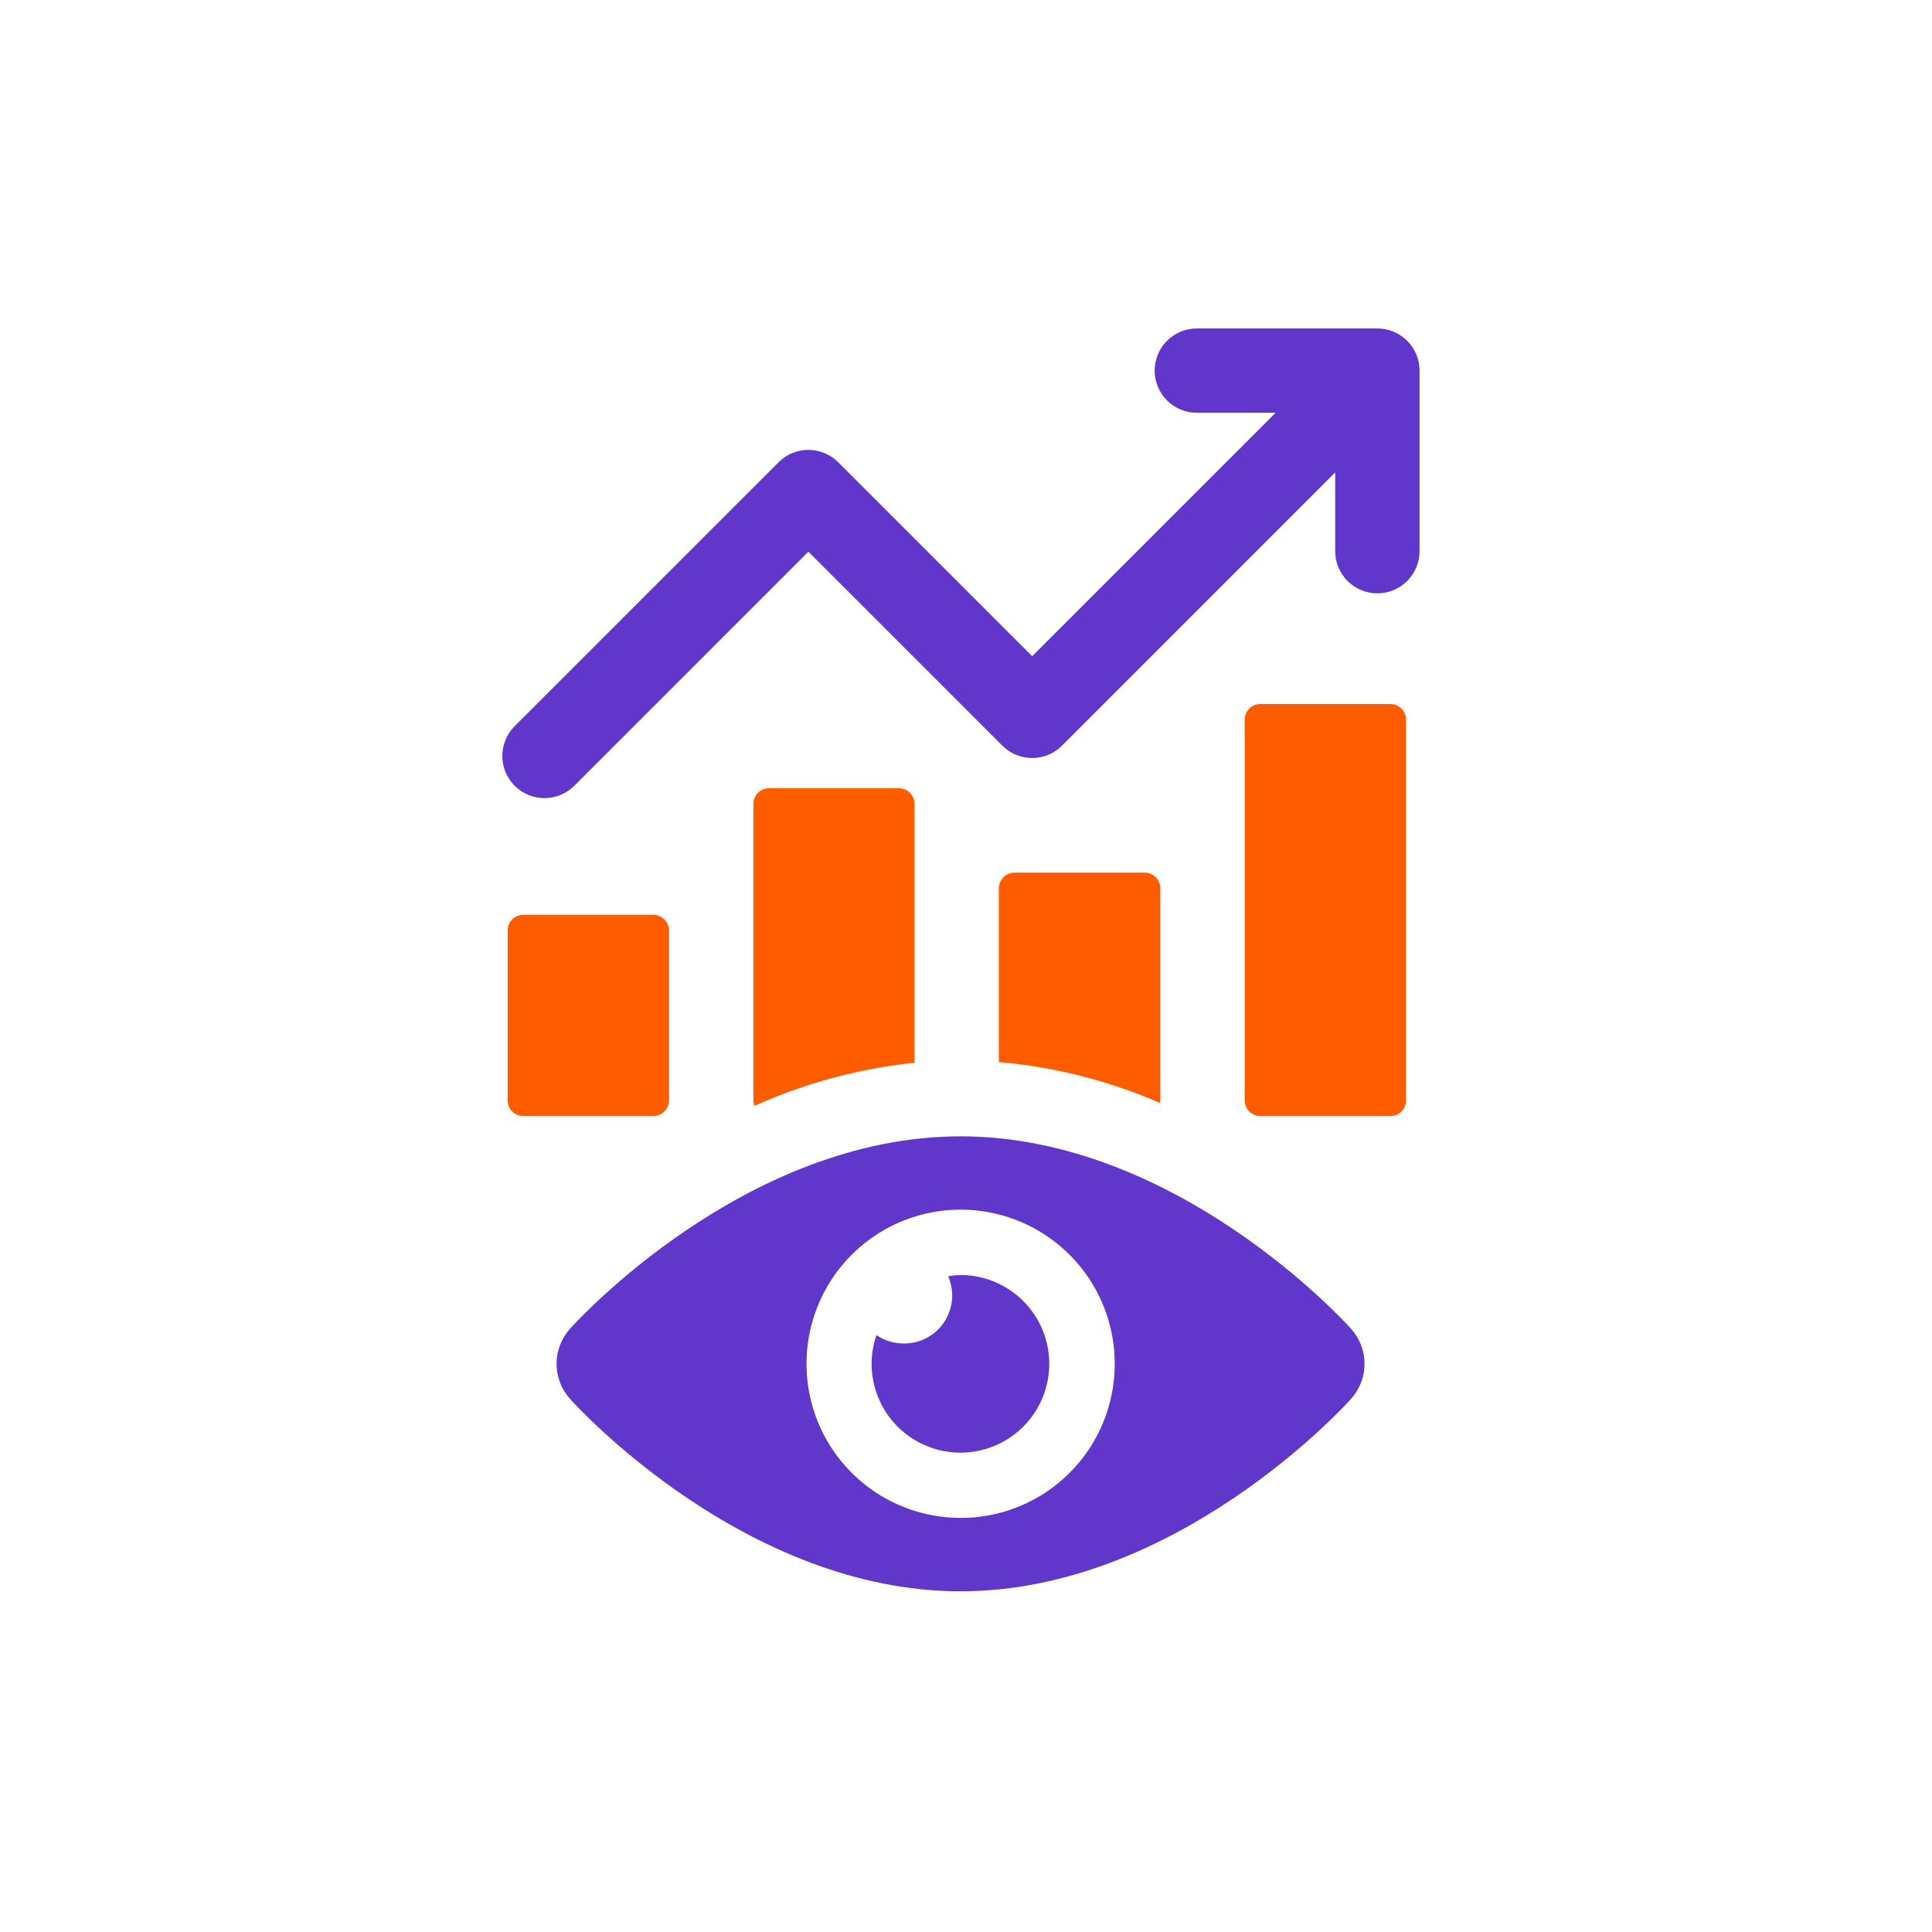
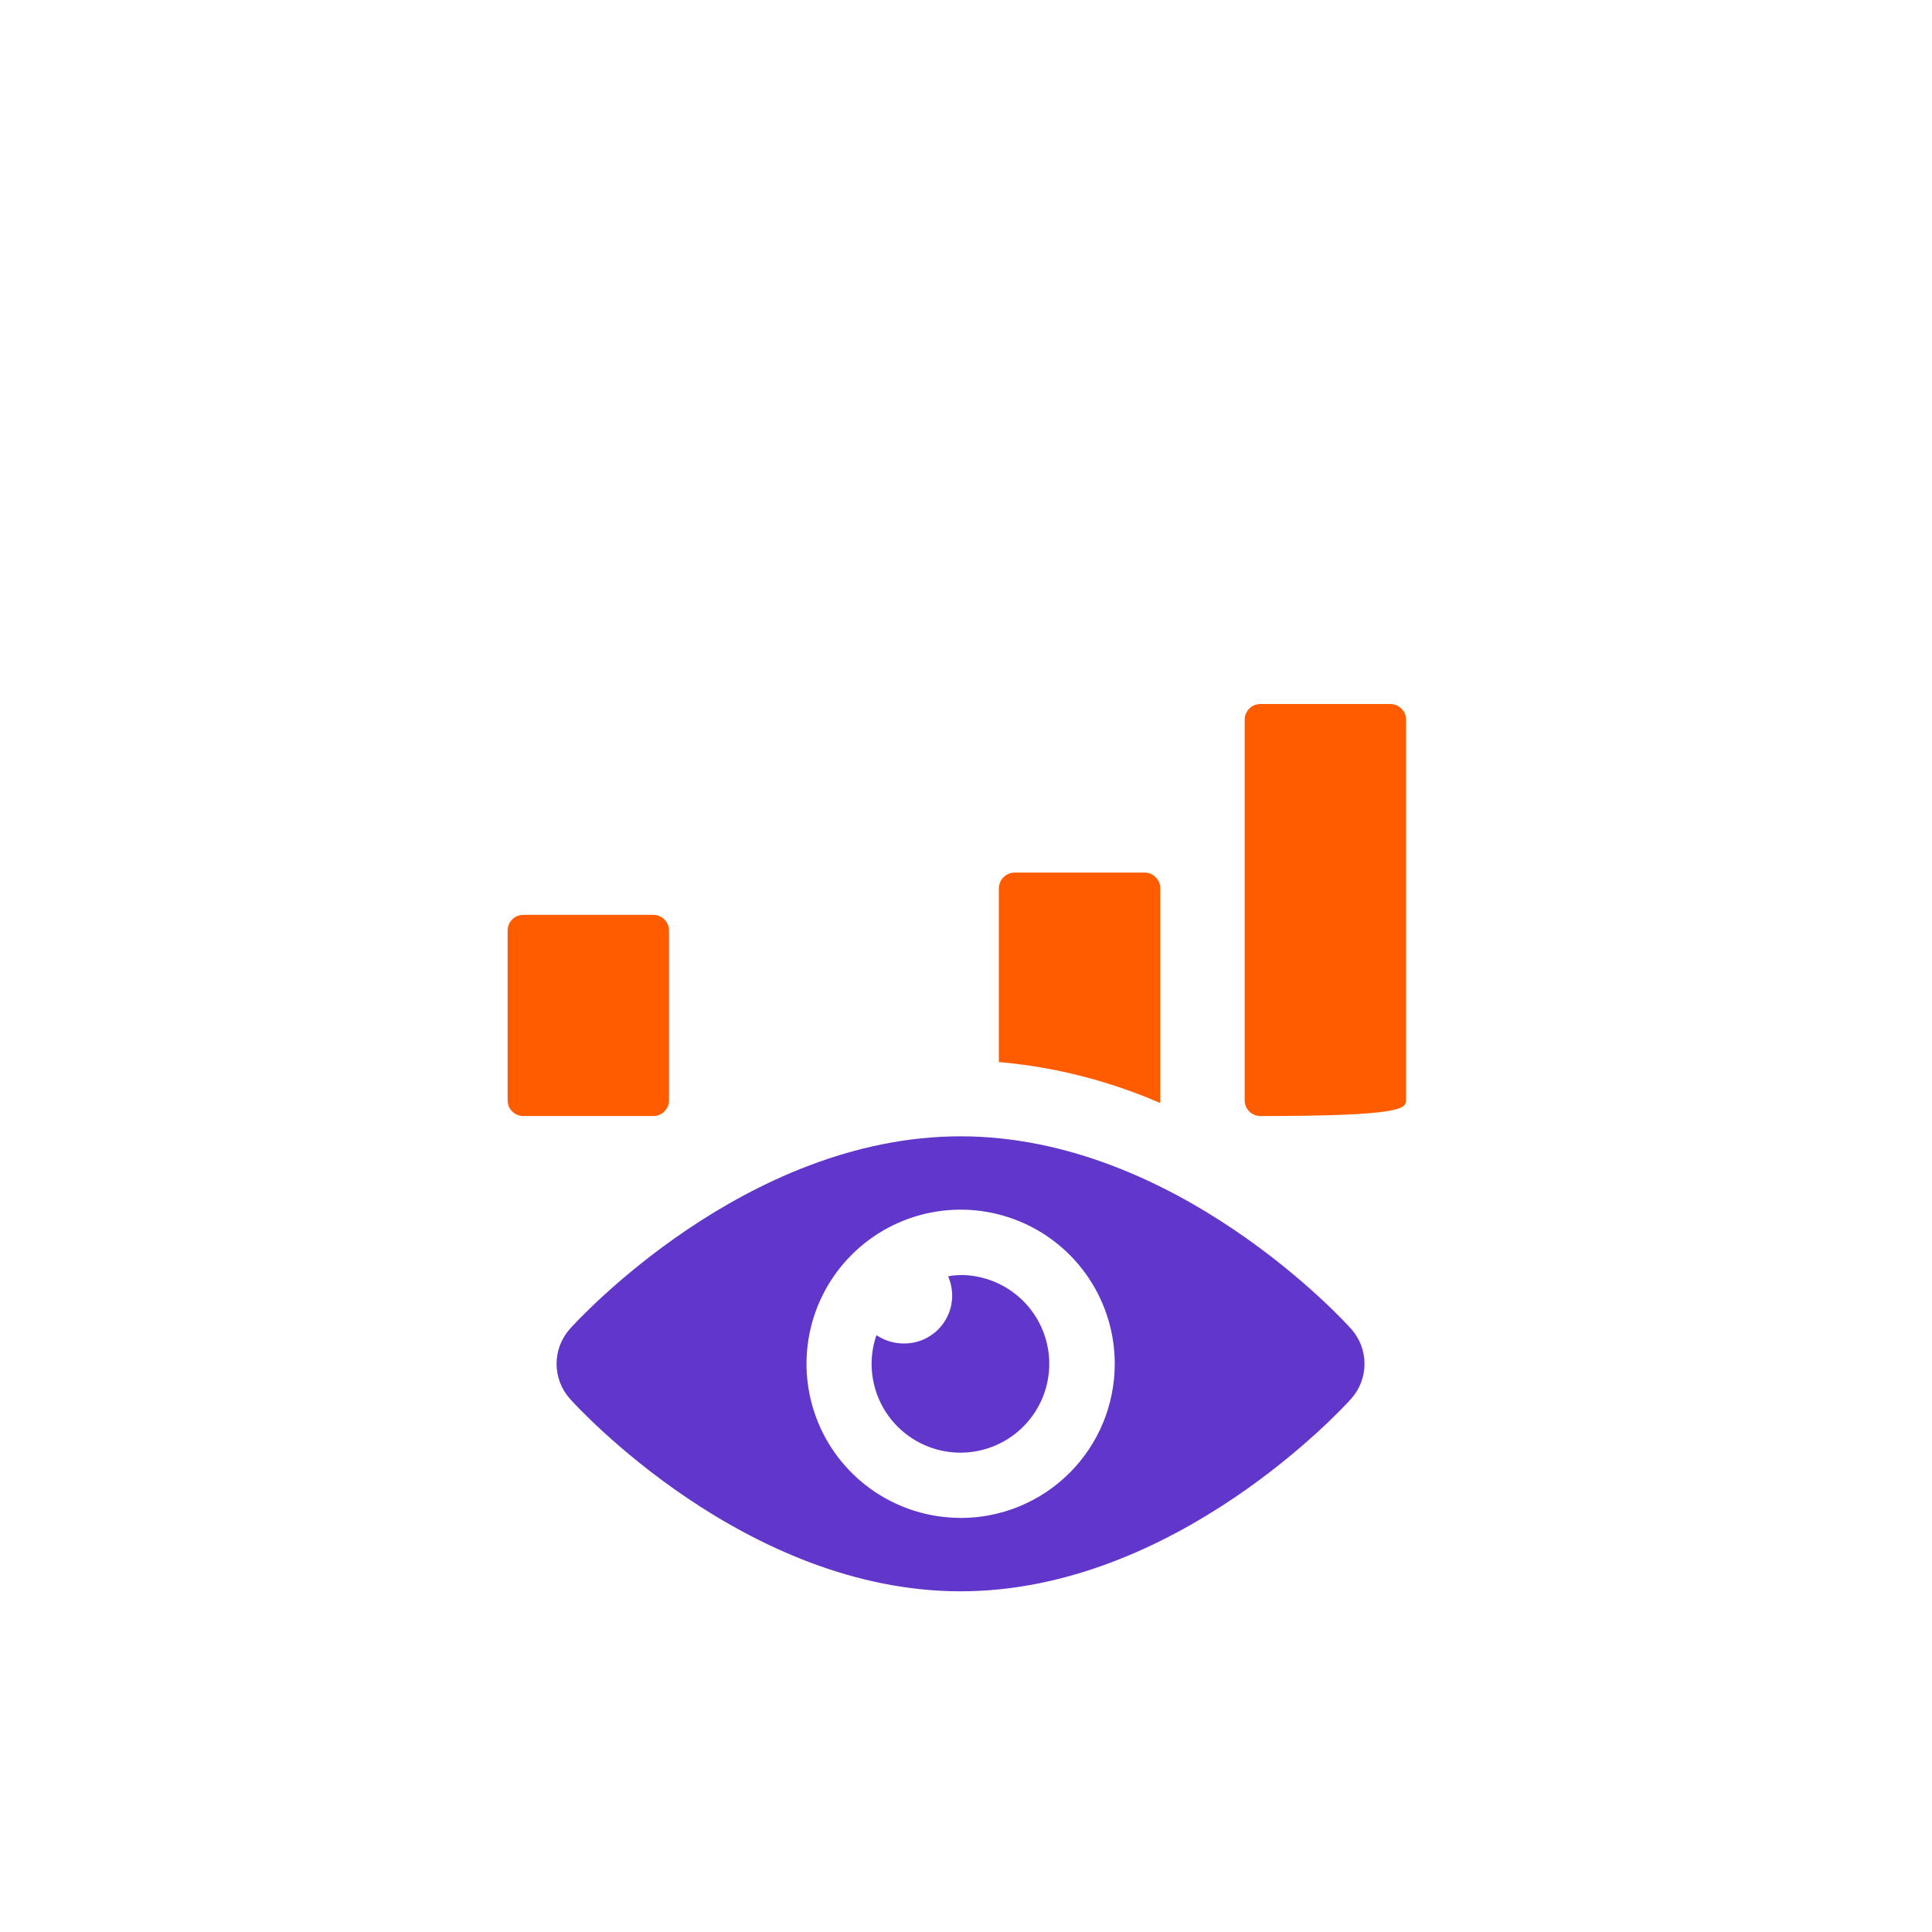
<svg xmlns="http://www.w3.org/2000/svg" width="100" height="100" viewBox="0 0 100 100" fill="none">
-   <path d="M71.282 17H61.947C61.368 17 60.813 17.23 60.404 17.639C59.995 18.049 59.765 18.604 59.765 19.183C59.765 19.761 59.995 20.317 60.404 20.726C60.813 21.135 61.368 21.365 61.947 21.365H66.025L53.425 33.965L43.385 23.925C43.182 23.722 42.942 23.561 42.677 23.452C42.412 23.342 42.129 23.285 41.842 23.285C41.556 23.285 41.272 23.342 41.007 23.452C40.742 23.561 40.502 23.722 40.3 23.925L26.619 37.605C26.219 38.016 25.997 38.568 26 39.142C26.004 39.716 26.233 40.265 26.639 40.671C27.044 41.077 27.593 41.307 28.167 41.311C28.741 41.315 29.293 41.093 29.705 40.693L41.842 28.555L51.882 38.595C52.085 38.798 52.325 38.959 52.59 39.069C52.855 39.178 53.139 39.235 53.426 39.235C53.712 39.235 53.996 39.178 54.261 39.069C54.526 38.959 54.767 38.798 54.969 38.595L69.109 24.453V28.53C69.109 29.109 69.34 29.664 69.749 30.073C70.158 30.483 70.713 30.712 71.292 30.712C71.871 30.712 72.426 30.483 72.835 30.073C73.245 29.664 73.475 29.109 73.475 28.53V19.183C73.475 18.895 73.418 18.61 73.308 18.345C73.197 18.079 73.036 17.838 72.832 17.636C72.628 17.433 72.386 17.272 72.12 17.163C71.854 17.054 71.57 16.999 71.282 17Z" fill="#6136CA" />
  <path d="M33.817 47.353H27.084C26.637 47.353 26.274 47.716 26.274 48.163V56.956C26.274 57.403 26.637 57.766 27.084 57.766H33.817C34.264 57.766 34.627 57.403 34.627 56.956V48.163C34.627 47.716 34.264 47.353 33.817 47.353Z" fill="#FF5C00" />
-   <path d="M47.334 41.606C47.334 41.5 47.314 41.395 47.273 41.297C47.232 41.199 47.172 41.109 47.097 41.035C47.022 40.959 46.933 40.9 46.834 40.86C46.736 40.819 46.631 40.798 46.525 40.799H39.802C39.588 40.799 39.383 40.884 39.231 41.035C39.08 41.187 38.995 41.392 38.995 41.606V56.951C38.992 57.05 39.016 57.147 39.062 57.234C41.684 56.057 44.476 55.306 47.334 55.009V41.606Z" fill="#FF5C00" />
-   <path d="M71.967 36.441H65.234C64.787 36.441 64.425 36.804 64.425 37.251V56.956C64.425 57.404 64.787 57.766 65.234 57.766H71.967C72.414 57.766 72.777 57.404 72.777 56.956V37.251C72.777 36.804 72.414 36.441 71.967 36.441Z" fill="#FF5C00" />
+   <path d="M71.967 36.441H65.234C64.787 36.441 64.425 36.804 64.425 37.251V56.956C64.425 57.404 64.787 57.766 65.234 57.766C72.414 57.766 72.777 57.404 72.777 56.956V37.251C72.777 36.804 72.414 36.441 71.967 36.441Z" fill="#FF5C00" />
  <path d="M60.057 45.972C60.054 45.758 59.968 45.555 59.817 45.404C59.666 45.253 59.463 45.167 59.249 45.164H52.527C52.311 45.163 52.103 45.248 51.948 45.399C51.793 45.55 51.704 45.755 51.7 45.972V54.972C54.575 55.222 57.39 55.936 60.037 57.087C60.053 57.045 60.06 57.001 60.057 56.956V45.972Z" fill="#FF5C00" />
  <path d="M49.717 58.816C38.587 58.816 29.869 68.364 29.502 68.779C29.055 69.277 28.808 69.922 28.808 70.591C28.808 71.26 29.055 71.906 29.502 72.404C29.869 72.819 38.587 82.366 49.717 82.366C60.847 82.366 69.564 72.819 69.932 72.404C70.38 71.906 70.627 71.261 70.627 70.591C70.627 69.922 70.38 69.276 69.932 68.779C69.564 68.364 60.847 58.816 49.717 58.816ZM49.717 78.566C48.139 78.565 46.597 78.097 45.285 77.219C43.974 76.341 42.952 75.095 42.349 73.637C41.747 72.178 41.59 70.574 41.899 69.027C42.208 67.479 42.969 66.058 44.085 64.944C45.202 63.829 46.624 63.07 48.172 62.763C49.72 62.457 51.324 62.616 52.781 63.221C54.239 63.826 55.483 64.85 56.359 66.163C57.234 67.476 57.701 69.019 57.699 70.596C57.699 71.644 57.493 72.682 57.092 73.65C56.69 74.618 56.102 75.497 55.361 76.237C54.619 76.978 53.739 77.565 52.771 77.965C51.803 78.365 50.765 78.57 49.717 78.569V78.566Z" fill="#6136CA" />
  <path d="M49.717 66.002C49.502 65.998 49.287 66.019 49.077 66.064C49.212 66.38 49.282 66.72 49.285 67.064C49.284 67.391 49.219 67.715 49.092 68.016C48.966 68.318 48.782 68.592 48.549 68.822C48.317 69.052 48.041 69.234 47.739 69.357C47.436 69.48 47.111 69.542 46.785 69.539C46.279 69.541 45.784 69.39 45.364 69.107C45.199 69.584 45.115 70.086 45.114 70.592C45.114 71.501 45.384 72.39 45.889 73.146C46.395 73.902 47.113 74.491 47.953 74.839C48.793 75.187 49.717 75.278 50.609 75.101C51.501 74.923 52.32 74.486 52.963 73.843C53.606 73.2 54.044 72.38 54.221 71.489C54.399 70.597 54.308 69.672 53.96 68.832C53.612 67.992 53.022 67.274 52.266 66.769C51.51 66.264 50.621 65.994 49.712 65.994L49.717 66.002Z" fill="#6136CA" />
</svg>